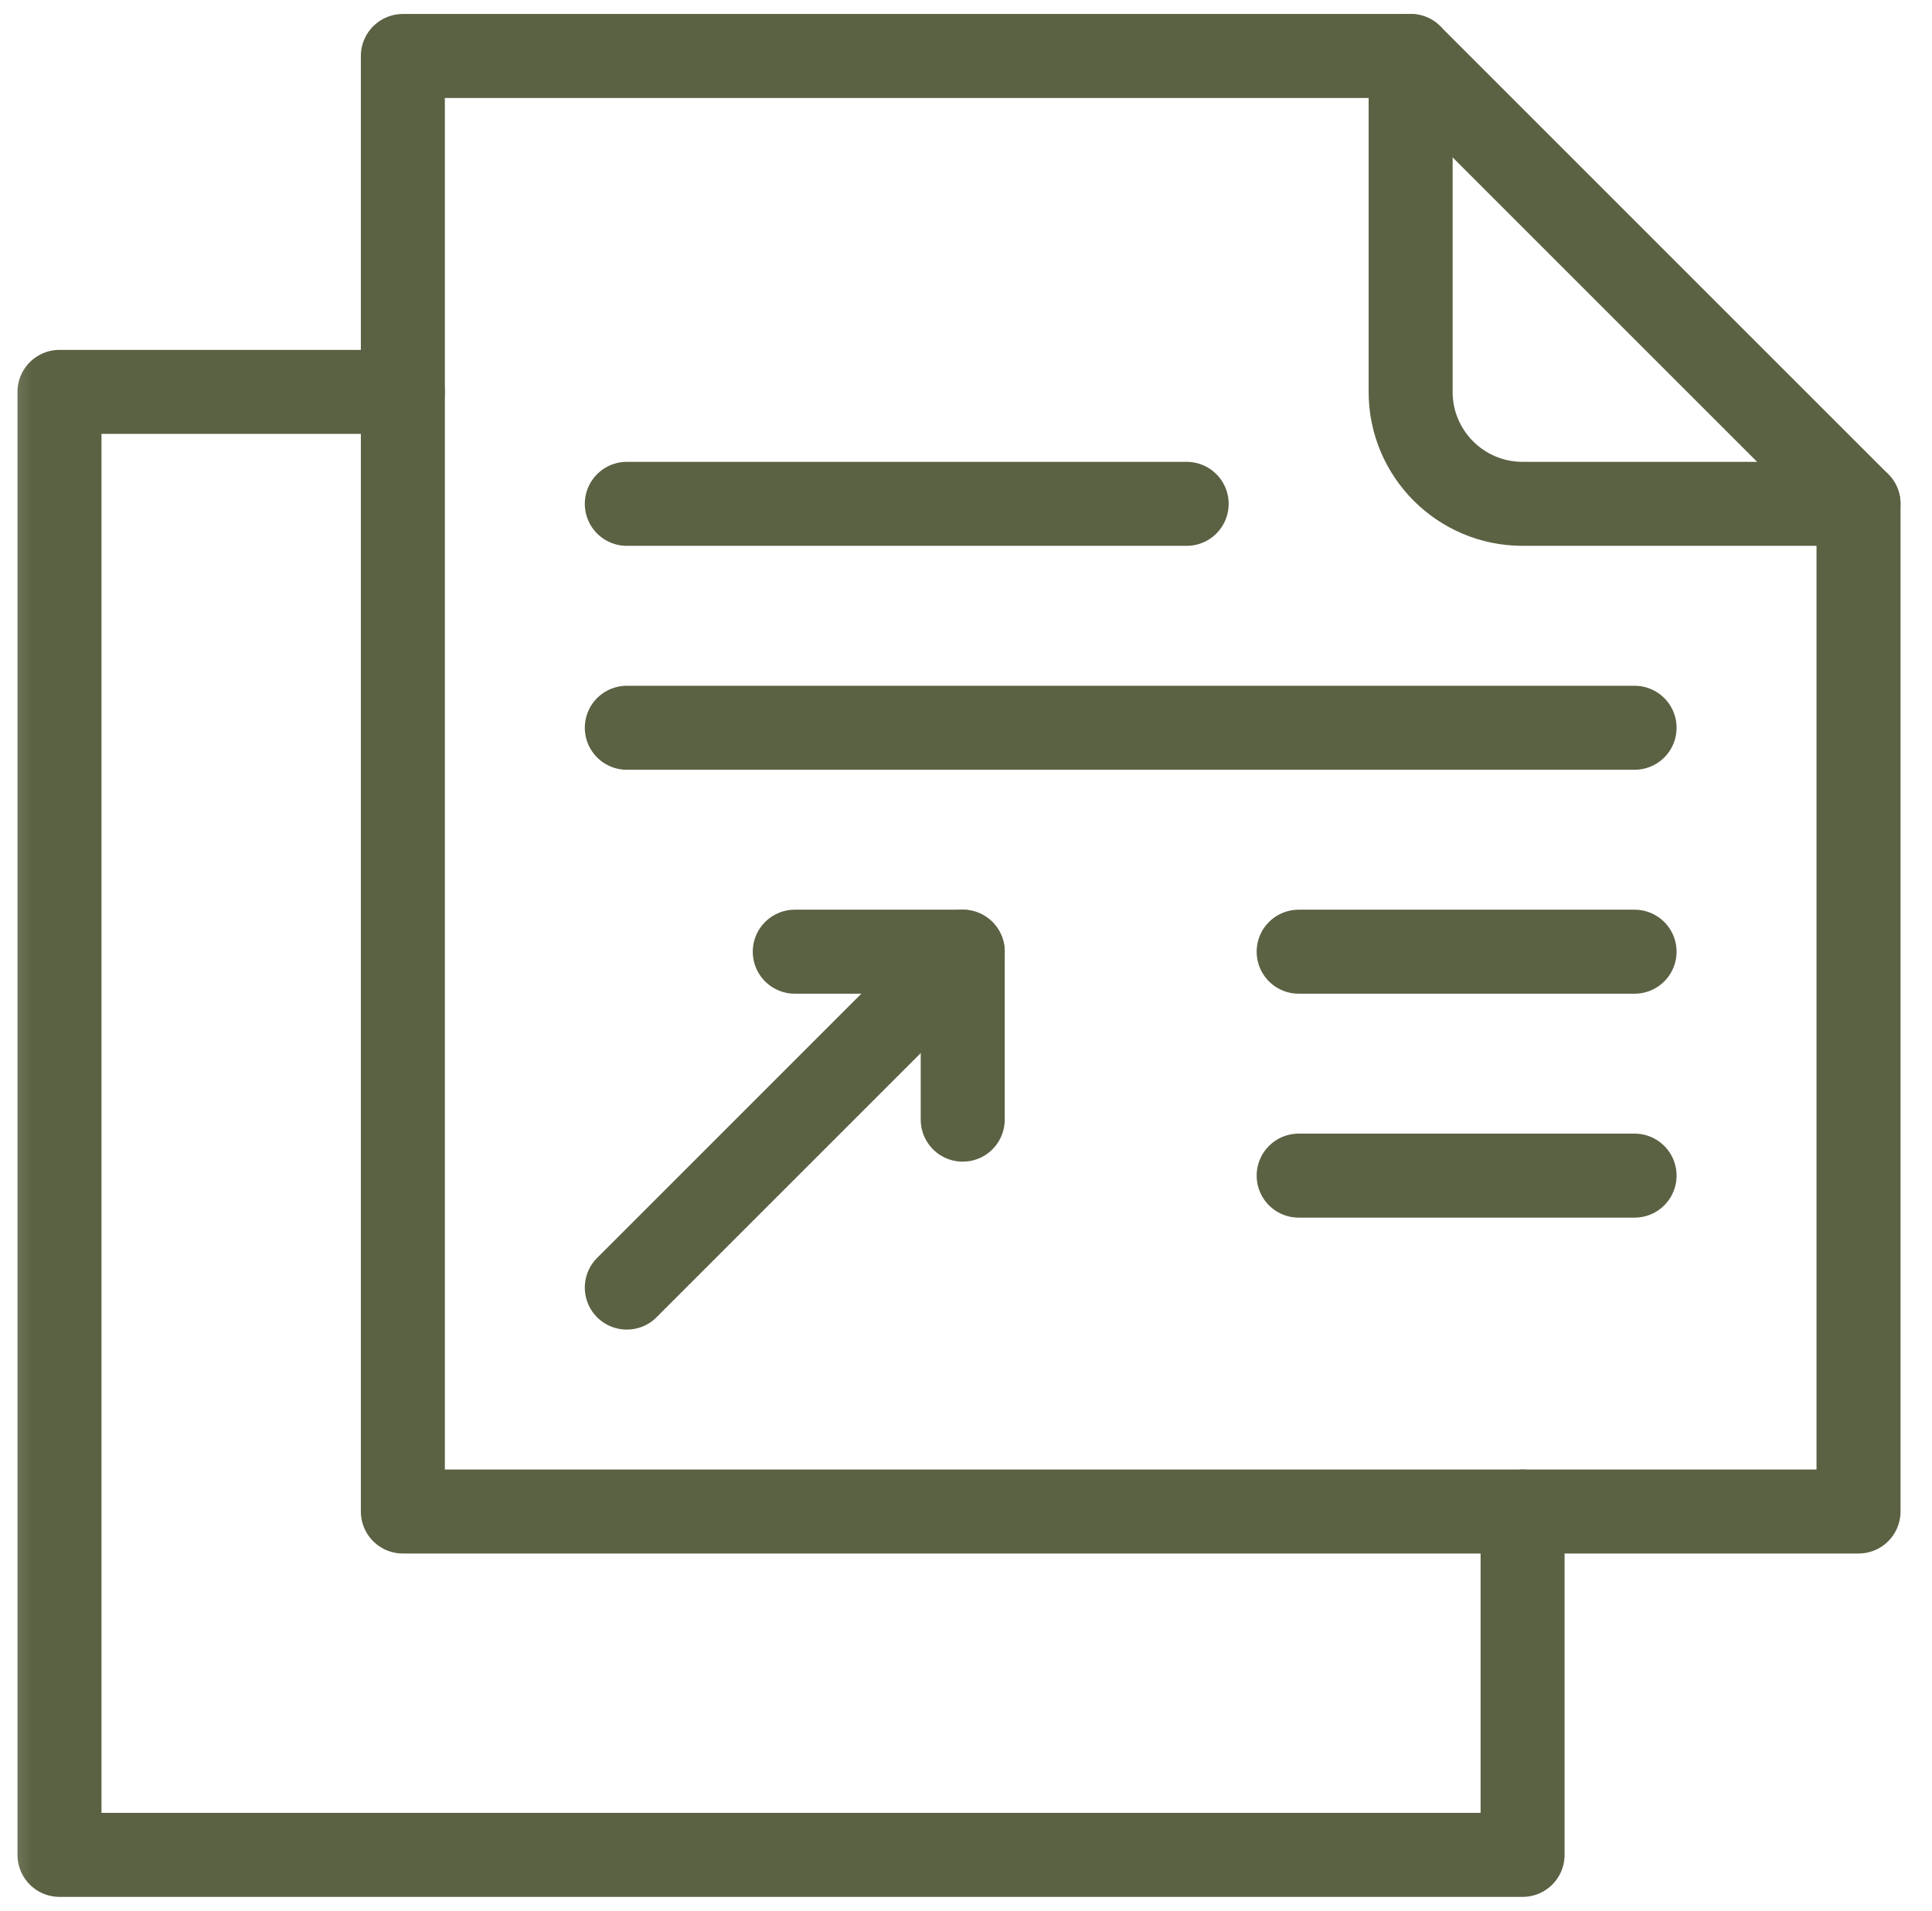
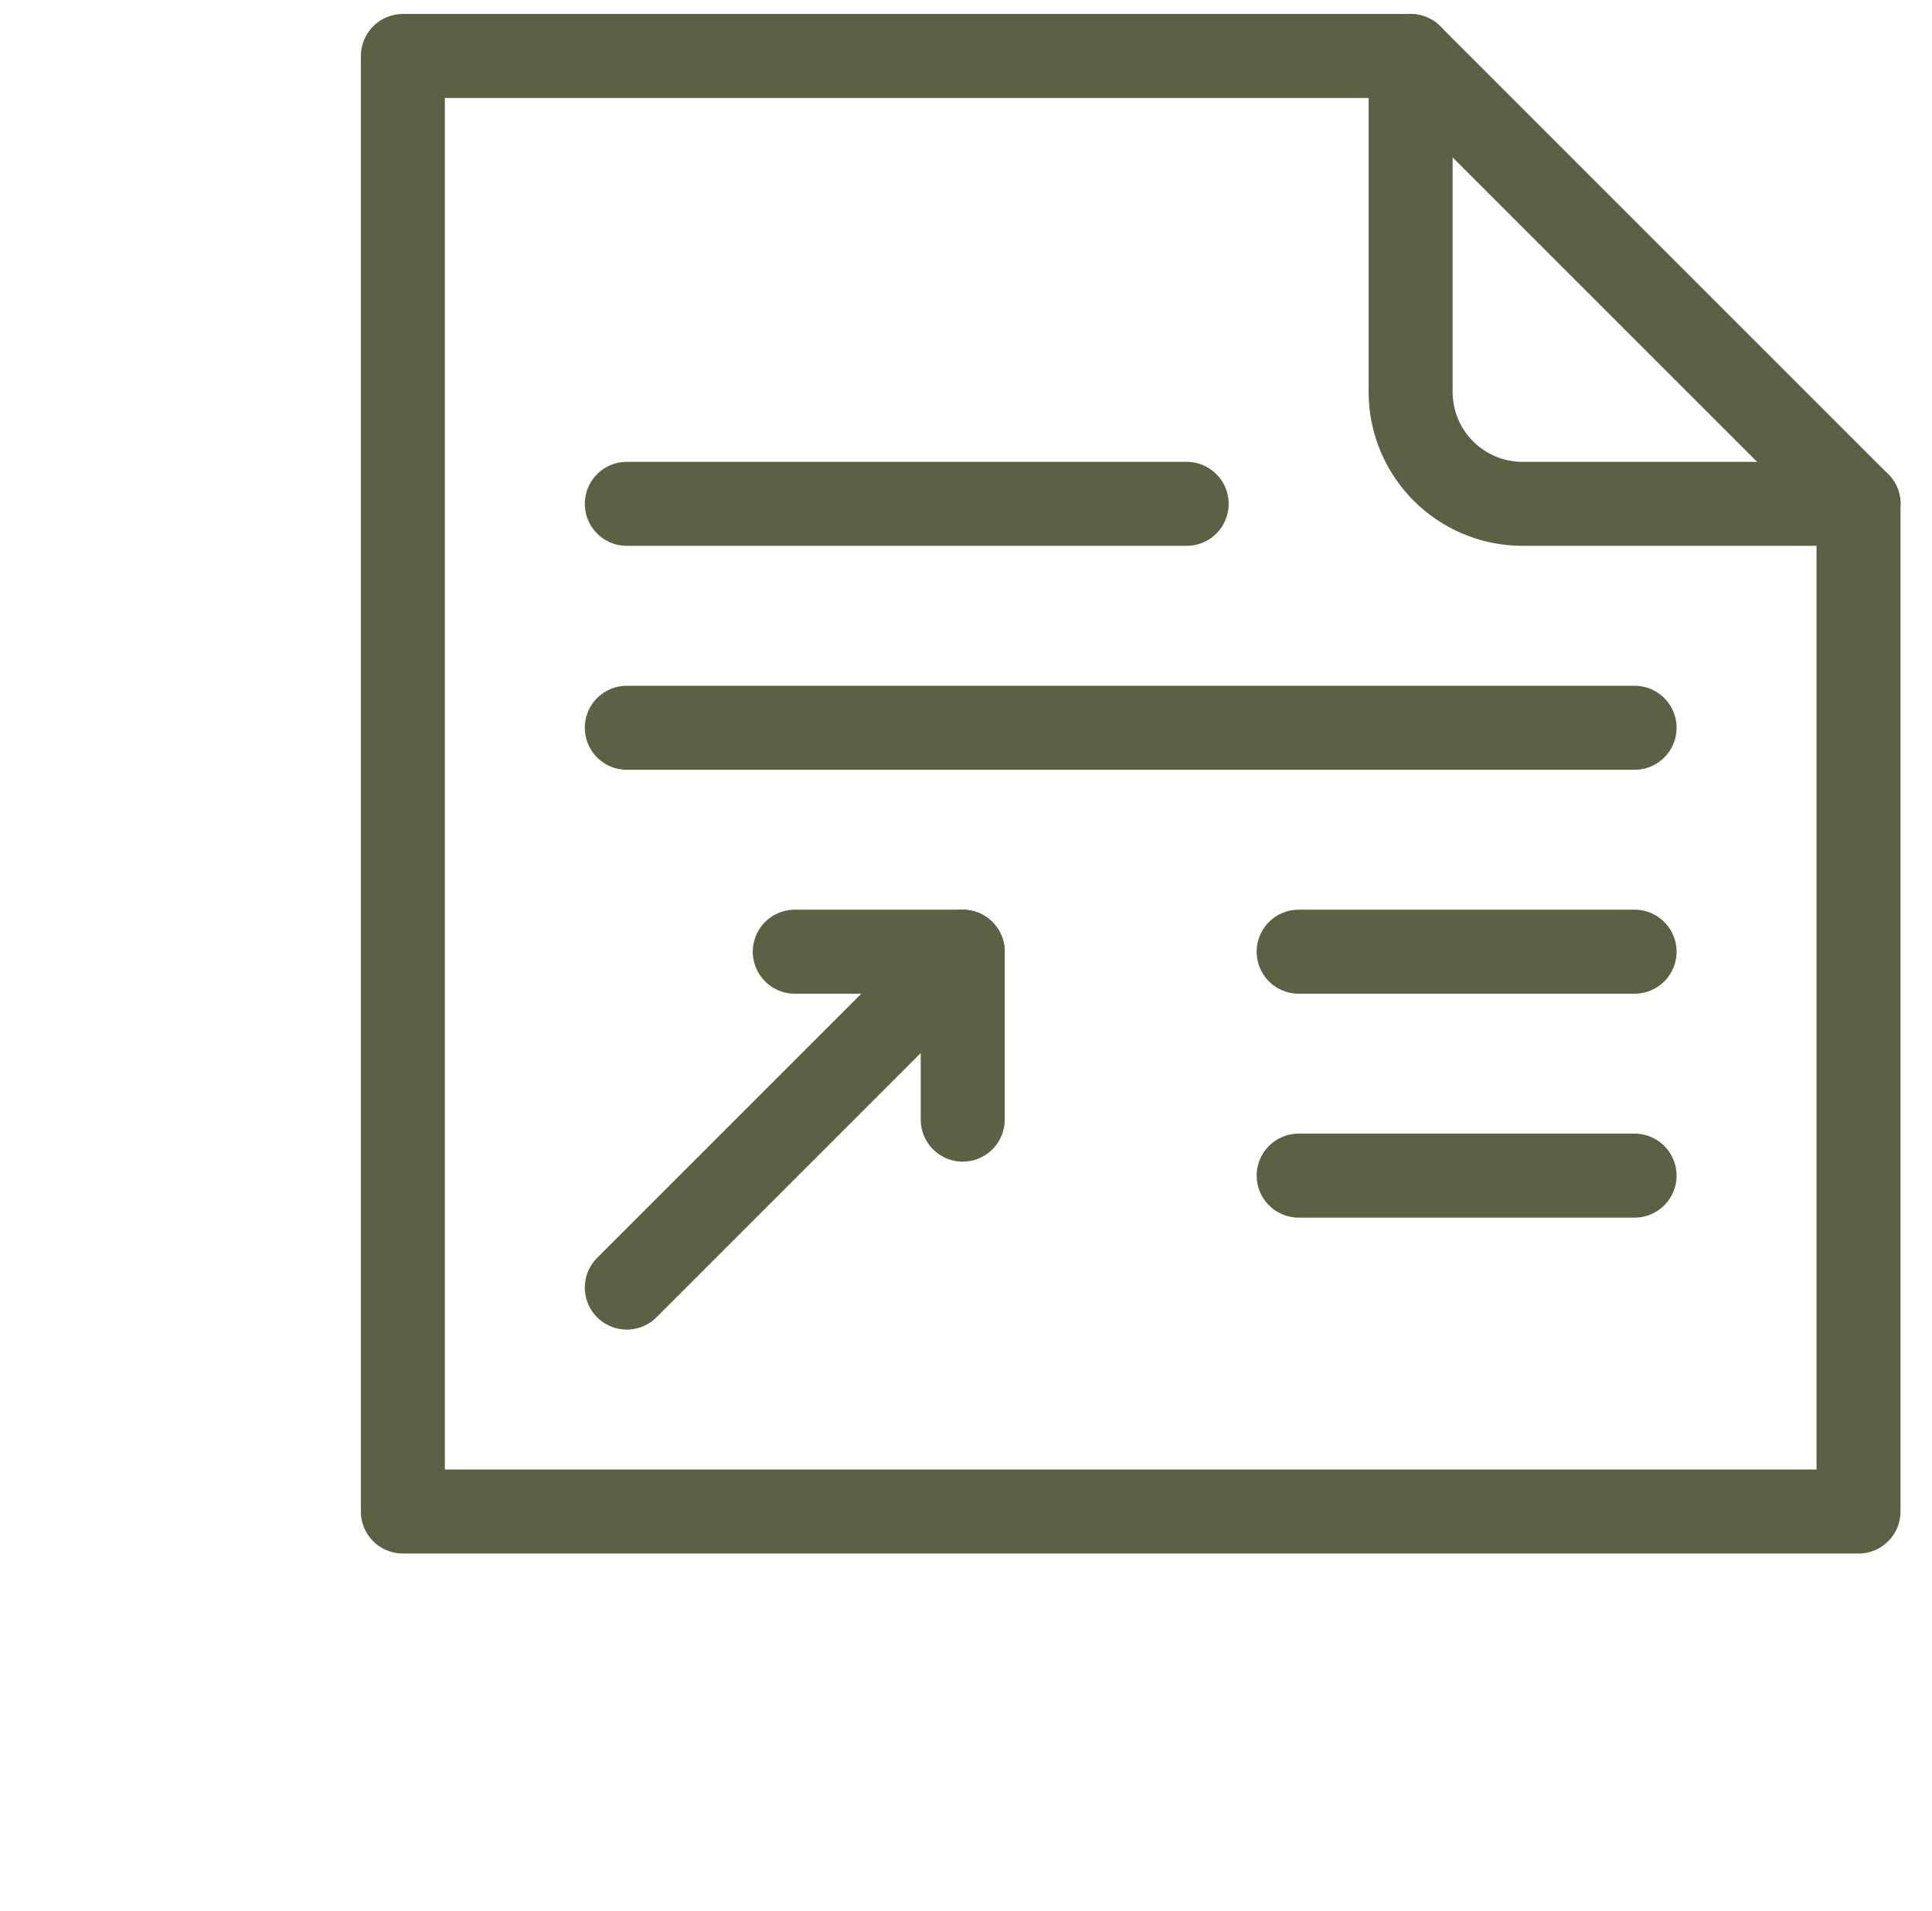
<svg xmlns="http://www.w3.org/2000/svg" width="92" height="91" viewBox="0 0 92 91" fill="none">
  <mask id="mask0_196_610" style="mask-type:luminance" maskUnits="userSpaceOnUse" x="0" y="0" width="92" height="91">
    <path d="M0.167 0H91.167V91H0.167V0Z" fill="white" />
  </mask>
  <g mask="url(#mask0_196_610)">
    <path d="M67.172 2.666H19.184V71.982H88.501V23.994L67.172 2.666Z" stroke="#5A6243" stroke-width="4" stroke-miterlimit="10" stroke-linecap="round" stroke-linejoin="round" />
-     <path d="M72.504 71.982V88.334H2.833V18.662H19.184" stroke="#5A6243" stroke-width="4" stroke-miterlimit="10" stroke-linecap="round" stroke-linejoin="round" />
    <path d="M67.173 2.666V18.662C67.173 21.607 69.56 23.994 72.505 23.994H88.501" stroke="#5A6243" stroke-width="4" stroke-miterlimit="10" stroke-linecap="round" stroke-linejoin="round" />
    <path d="M45.844 45.322L29.848 61.318" stroke="#5A6243" stroke-width="4" stroke-miterlimit="10" stroke-linecap="round" stroke-linejoin="round" />
    <path d="M37.846 45.322H45.844V53.32" stroke="#5A6243" stroke-width="4" stroke-miterlimit="10" stroke-linecap="round" stroke-linejoin="round" />
    <path d="M29.848 34.658H77.837" stroke="#5A6243" stroke-width="4" stroke-miterlimit="10" stroke-linecap="round" stroke-linejoin="round" />
    <path d="M29.848 23.994H56.508" stroke="#5A6243" stroke-width="4" stroke-miterlimit="10" stroke-linecap="round" stroke-linejoin="round" />
    <path d="M61.841 45.322H77.837" stroke="#5A6243" stroke-width="4" stroke-miterlimit="10" stroke-linecap="round" stroke-linejoin="round" />
    <path d="M61.841 55.986H77.837" stroke="#5A6243" stroke-width="4" stroke-miterlimit="10" stroke-linecap="round" stroke-linejoin="round" />
  </g>
</svg>